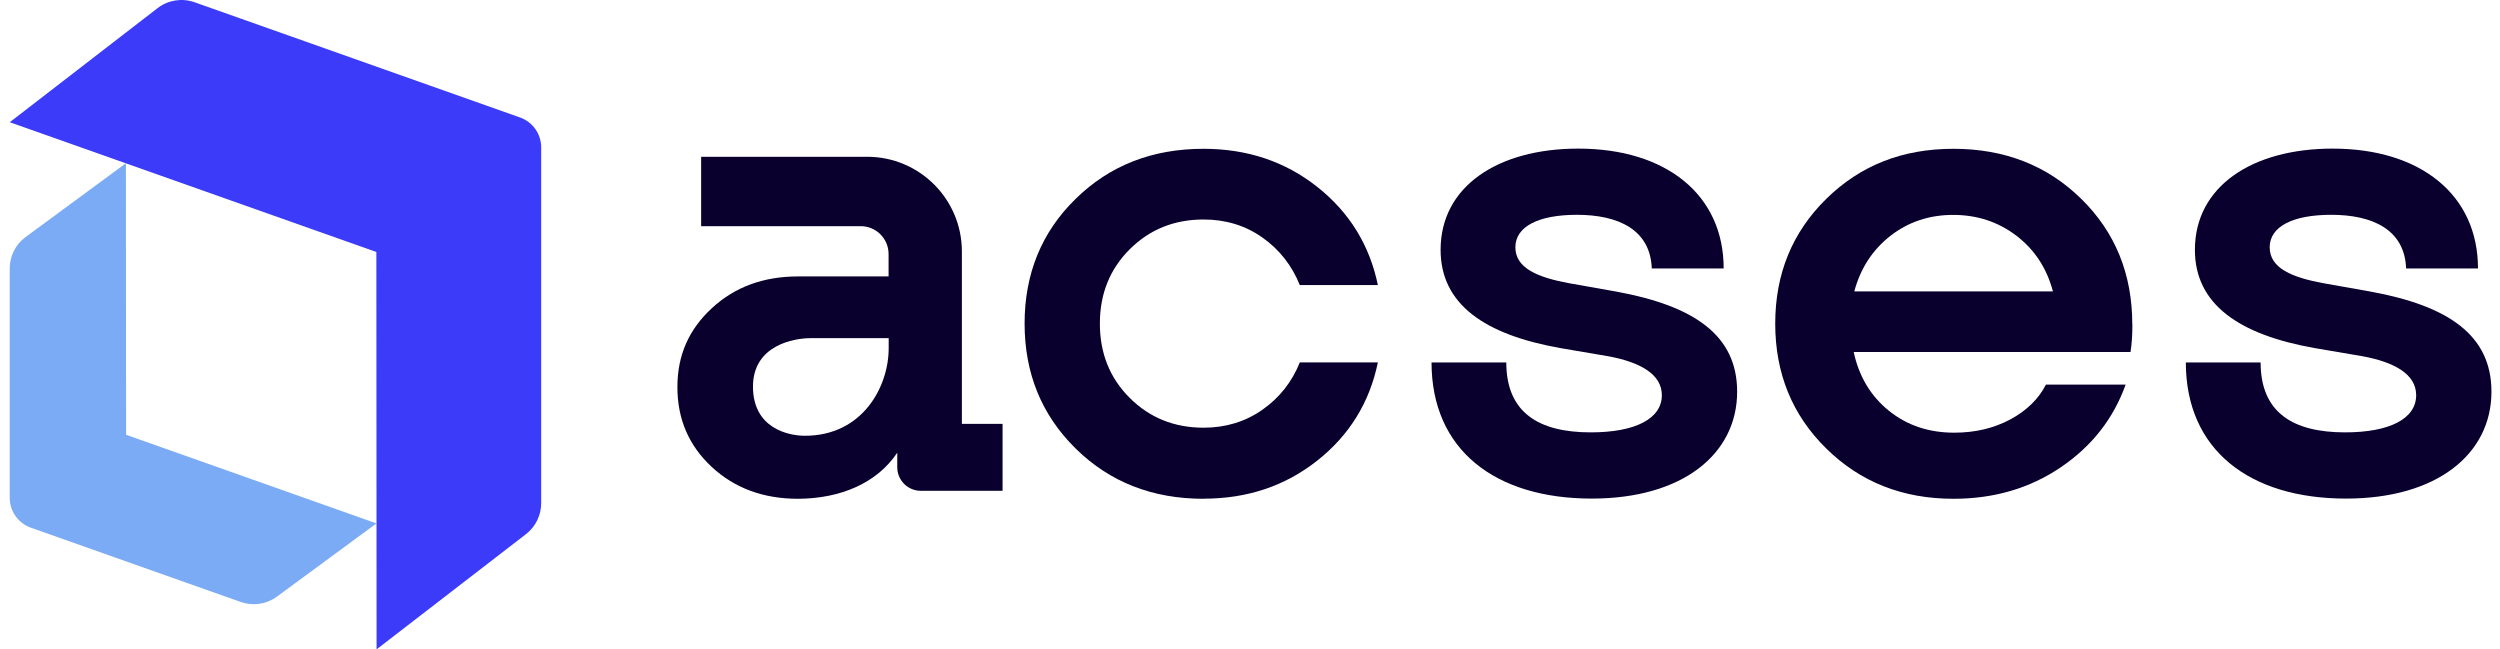
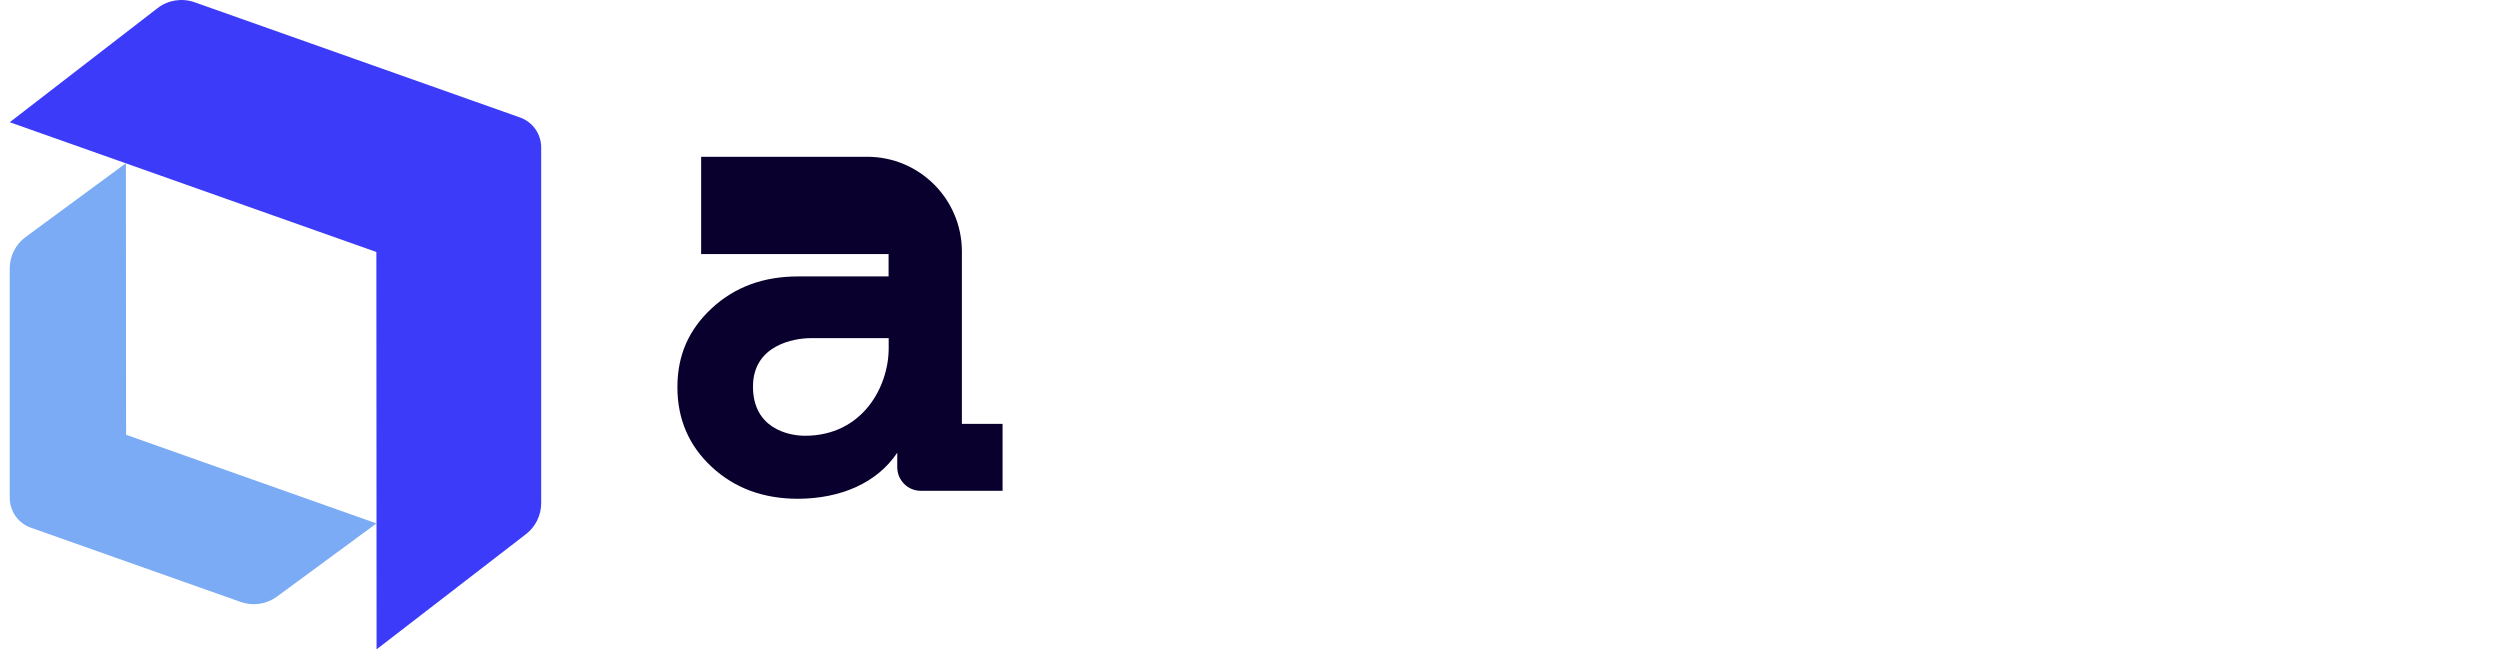
<svg xmlns="http://www.w3.org/2000/svg" width="154" height="40" viewBox="0 0 154 40" fill="none">
  <path d="M23.19 32.242L17.06 36.751C16.422 37.224 15.586 37.346 14.831 37.082L1.901 32.506C1.121 32.23 0.599 31.493 0.599 30.664V16.537C0.599 15.775 0.961 15.05 1.576 14.602L7.755 10.056L7.767 26.782L23.19 32.242Z" fill="#7BABF4" />
  <path d="M0.605 7.526L9.708 0.499C10.353 0.002 11.207 -0.133 11.981 0.137L32.035 7.237C32.815 7.514 33.337 8.251 33.337 9.08V30.995C33.337 31.739 32.993 32.445 32.404 32.9L23.197 40L23.184 15.523L0.611 7.532L0.605 7.526Z" fill="#3B3BF9" />
-   <path d="M59.258 26.112H61.758V30.234H56.721C55.922 30.234 55.271 29.583 55.271 28.784V27.887C54.018 29.761 51.776 30.713 49.16 30.725C47.028 30.725 45.259 30.074 43.847 28.766C42.434 27.457 41.728 25.817 41.728 23.846C41.728 21.874 42.434 20.296 43.847 18.987C45.259 17.679 47.028 17.028 49.16 17.028H54.737V15.652C54.737 14.7 53.969 13.932 53.017 13.932H43.19V9.657H53.416C56.641 9.657 59.252 12.268 59.252 15.492V26.112H59.258ZM49.584 26.843C53.121 26.843 54.743 23.84 54.743 21.45V20.83H49.934C48.932 20.83 46.383 21.248 46.383 23.815C46.383 26.383 48.558 26.843 49.584 26.843Z" fill="#09002E" />
-   <path d="M74.134 30.725C70.983 30.725 68.355 29.693 66.26 27.629C64.165 25.566 63.115 22.998 63.115 19.933C63.115 16.868 64.159 14.301 66.26 12.249C68.355 10.192 70.983 9.166 74.134 9.166C76.825 9.166 79.165 9.946 81.143 11.512C83.12 13.078 84.367 15.093 84.877 17.562H80.068C79.582 16.352 78.815 15.376 77.764 14.632C76.714 13.889 75.504 13.521 74.141 13.521C72.341 13.521 70.824 14.129 69.595 15.351C68.367 16.573 67.752 18.103 67.752 19.933C67.752 21.764 68.367 23.293 69.595 24.515C70.824 25.738 72.341 26.346 74.141 26.346C75.504 26.346 76.714 25.977 77.764 25.24C78.815 24.503 79.582 23.533 80.068 22.323H84.877C84.367 24.792 83.12 26.812 81.143 28.373C79.165 29.939 76.831 30.719 74.134 30.719V30.725Z" fill="#09002E" />
-   <path d="M131.349 19.982C131.349 16.881 130.299 14.301 128.204 12.249C126.11 10.192 123.481 9.166 120.33 9.166C117.179 9.166 114.593 10.192 112.499 12.249C110.404 14.307 109.354 16.868 109.354 19.933C109.354 22.998 110.398 25.566 112.499 27.629C114.593 29.693 117.204 30.725 120.33 30.725C122.83 30.725 125.035 30.08 126.945 28.784C128.855 27.488 130.188 25.793 130.938 23.692H126.03C125.569 24.589 124.832 25.302 123.825 25.842C122.811 26.383 121.663 26.653 120.379 26.653C118.813 26.653 117.474 26.204 116.356 25.302C115.238 24.399 114.513 23.195 114.188 21.684H131.239C131.319 21.198 131.355 20.633 131.355 19.988L131.349 19.982ZM114.225 17.949C114.605 16.53 115.349 15.388 116.448 14.528C117.554 13.668 118.844 13.238 120.318 13.238C121.792 13.238 123.094 13.668 124.212 14.522C125.33 15.376 126.079 16.518 126.46 17.949H114.218H114.225Z" fill="#09002E" />
-   <path d="M88.182 22.329H92.788C92.788 25.406 94.772 26.634 97.991 26.634C100.736 26.634 102.37 25.793 102.37 24.343C102.37 23.041 101.007 22.304 99.084 21.948L96.13 21.444C91.431 20.615 88.741 18.729 88.741 15.388C88.741 11.488 92.26 9.154 97.223 9.154C102.628 9.154 106.178 11.991 106.178 16.537H101.75C101.664 14.141 99.68 13.232 97.137 13.232C94.803 13.232 93.347 13.938 93.347 15.234C93.347 16.53 94.742 17.096 96.689 17.452L99.526 17.955C104.397 18.84 107.008 20.67 107.008 24.128C107.008 27.967 103.654 30.713 98.052 30.713C92.113 30.713 88.182 27.728 88.182 22.316V22.329Z" fill="#09002E" />
-   <path d="M134.647 22.329H139.254C139.254 25.406 141.238 26.634 144.457 26.634C147.202 26.634 148.836 25.793 148.836 24.343C148.836 23.041 147.472 22.304 145.55 21.948L142.596 21.444C137.897 20.615 135.206 18.729 135.206 15.388C135.206 11.488 138.726 9.154 143.689 9.154C149.094 9.154 152.644 11.991 152.644 16.537H148.216C148.13 14.141 146.146 13.232 143.603 13.232C141.269 13.232 139.813 13.938 139.813 15.234C139.813 16.53 141.207 17.096 143.154 17.452L145.992 17.955C150.863 18.84 153.473 20.67 153.473 24.128C153.473 27.967 150.12 30.713 144.518 30.713C138.579 30.713 134.647 27.728 134.647 22.316V22.329Z" fill="#09002E" />
+   <path d="M59.258 26.112H61.758V30.234H56.721C55.922 30.234 55.271 29.583 55.271 28.784V27.887C54.018 29.761 51.776 30.713 49.16 30.725C47.028 30.725 45.259 30.074 43.847 28.766C42.434 27.457 41.728 25.817 41.728 23.846C41.728 21.874 42.434 20.296 43.847 18.987C45.259 17.679 47.028 17.028 49.16 17.028H54.737V15.652H43.19V9.657H53.416C56.641 9.657 59.252 12.268 59.252 15.492V26.112H59.258ZM49.584 26.843C53.121 26.843 54.743 23.84 54.743 21.45V20.83H49.934C48.932 20.83 46.383 21.248 46.383 23.815C46.383 26.383 48.558 26.843 49.584 26.843Z" fill="#09002E" />
</svg>